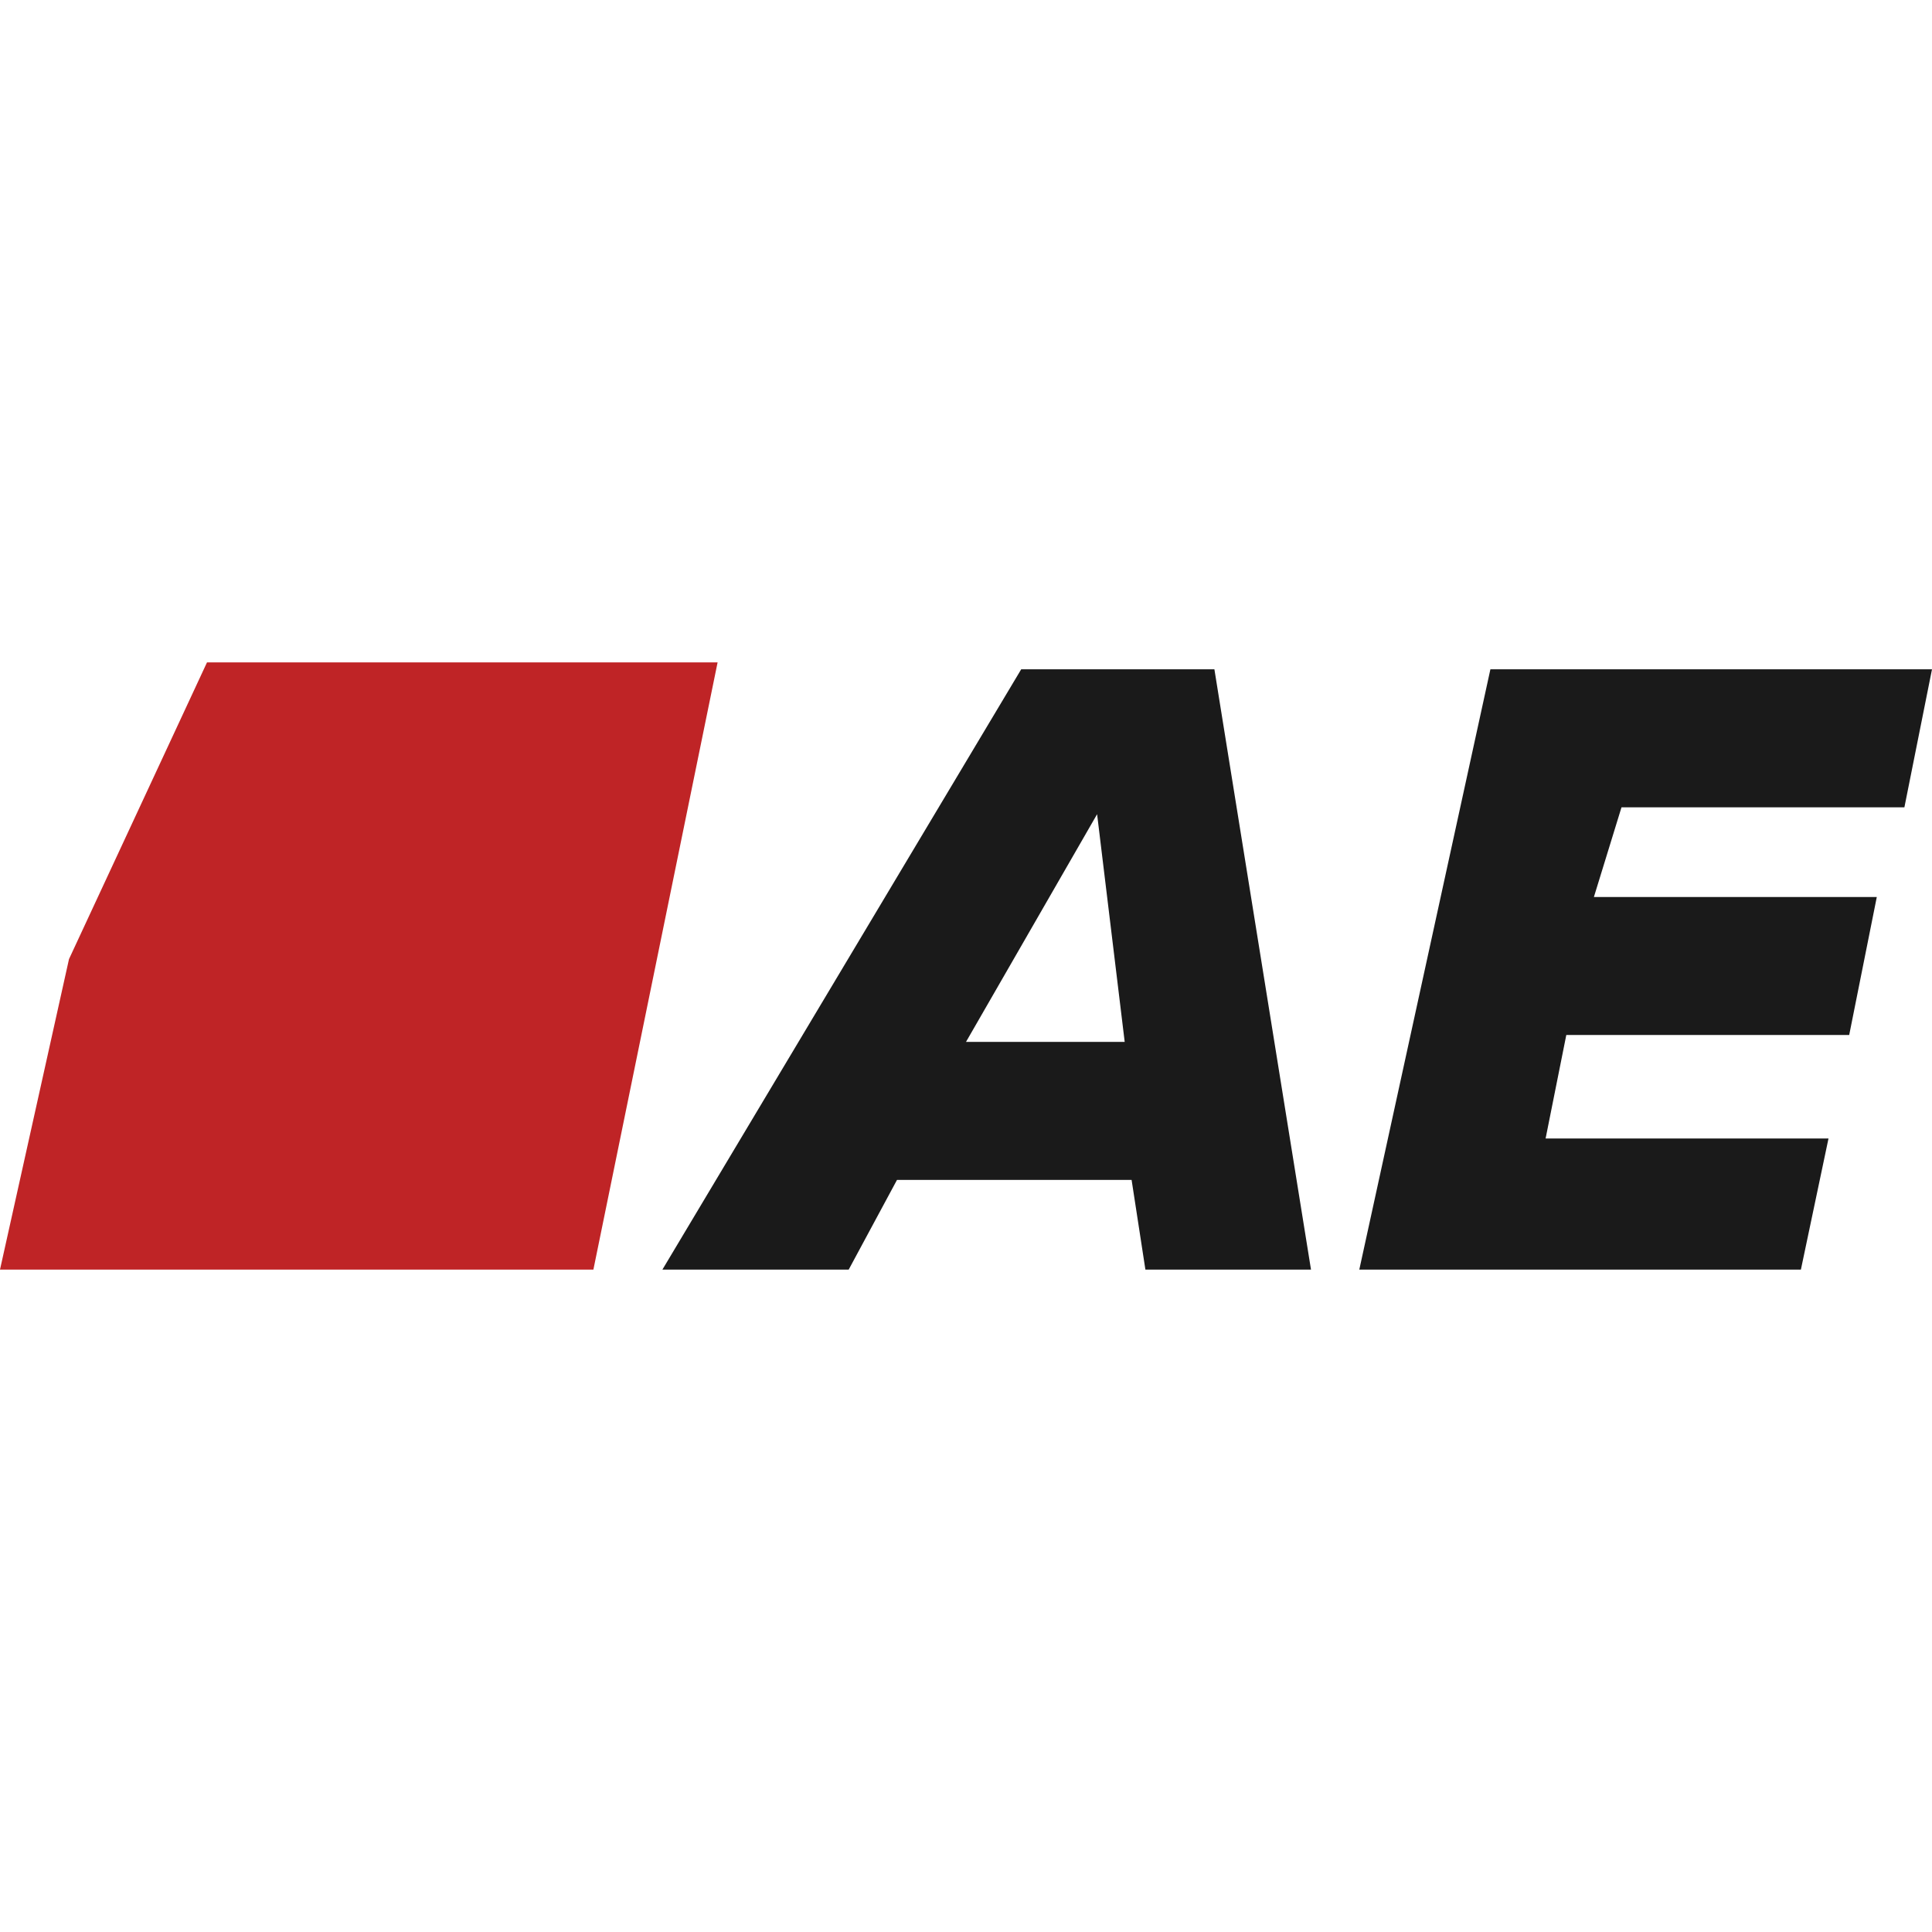
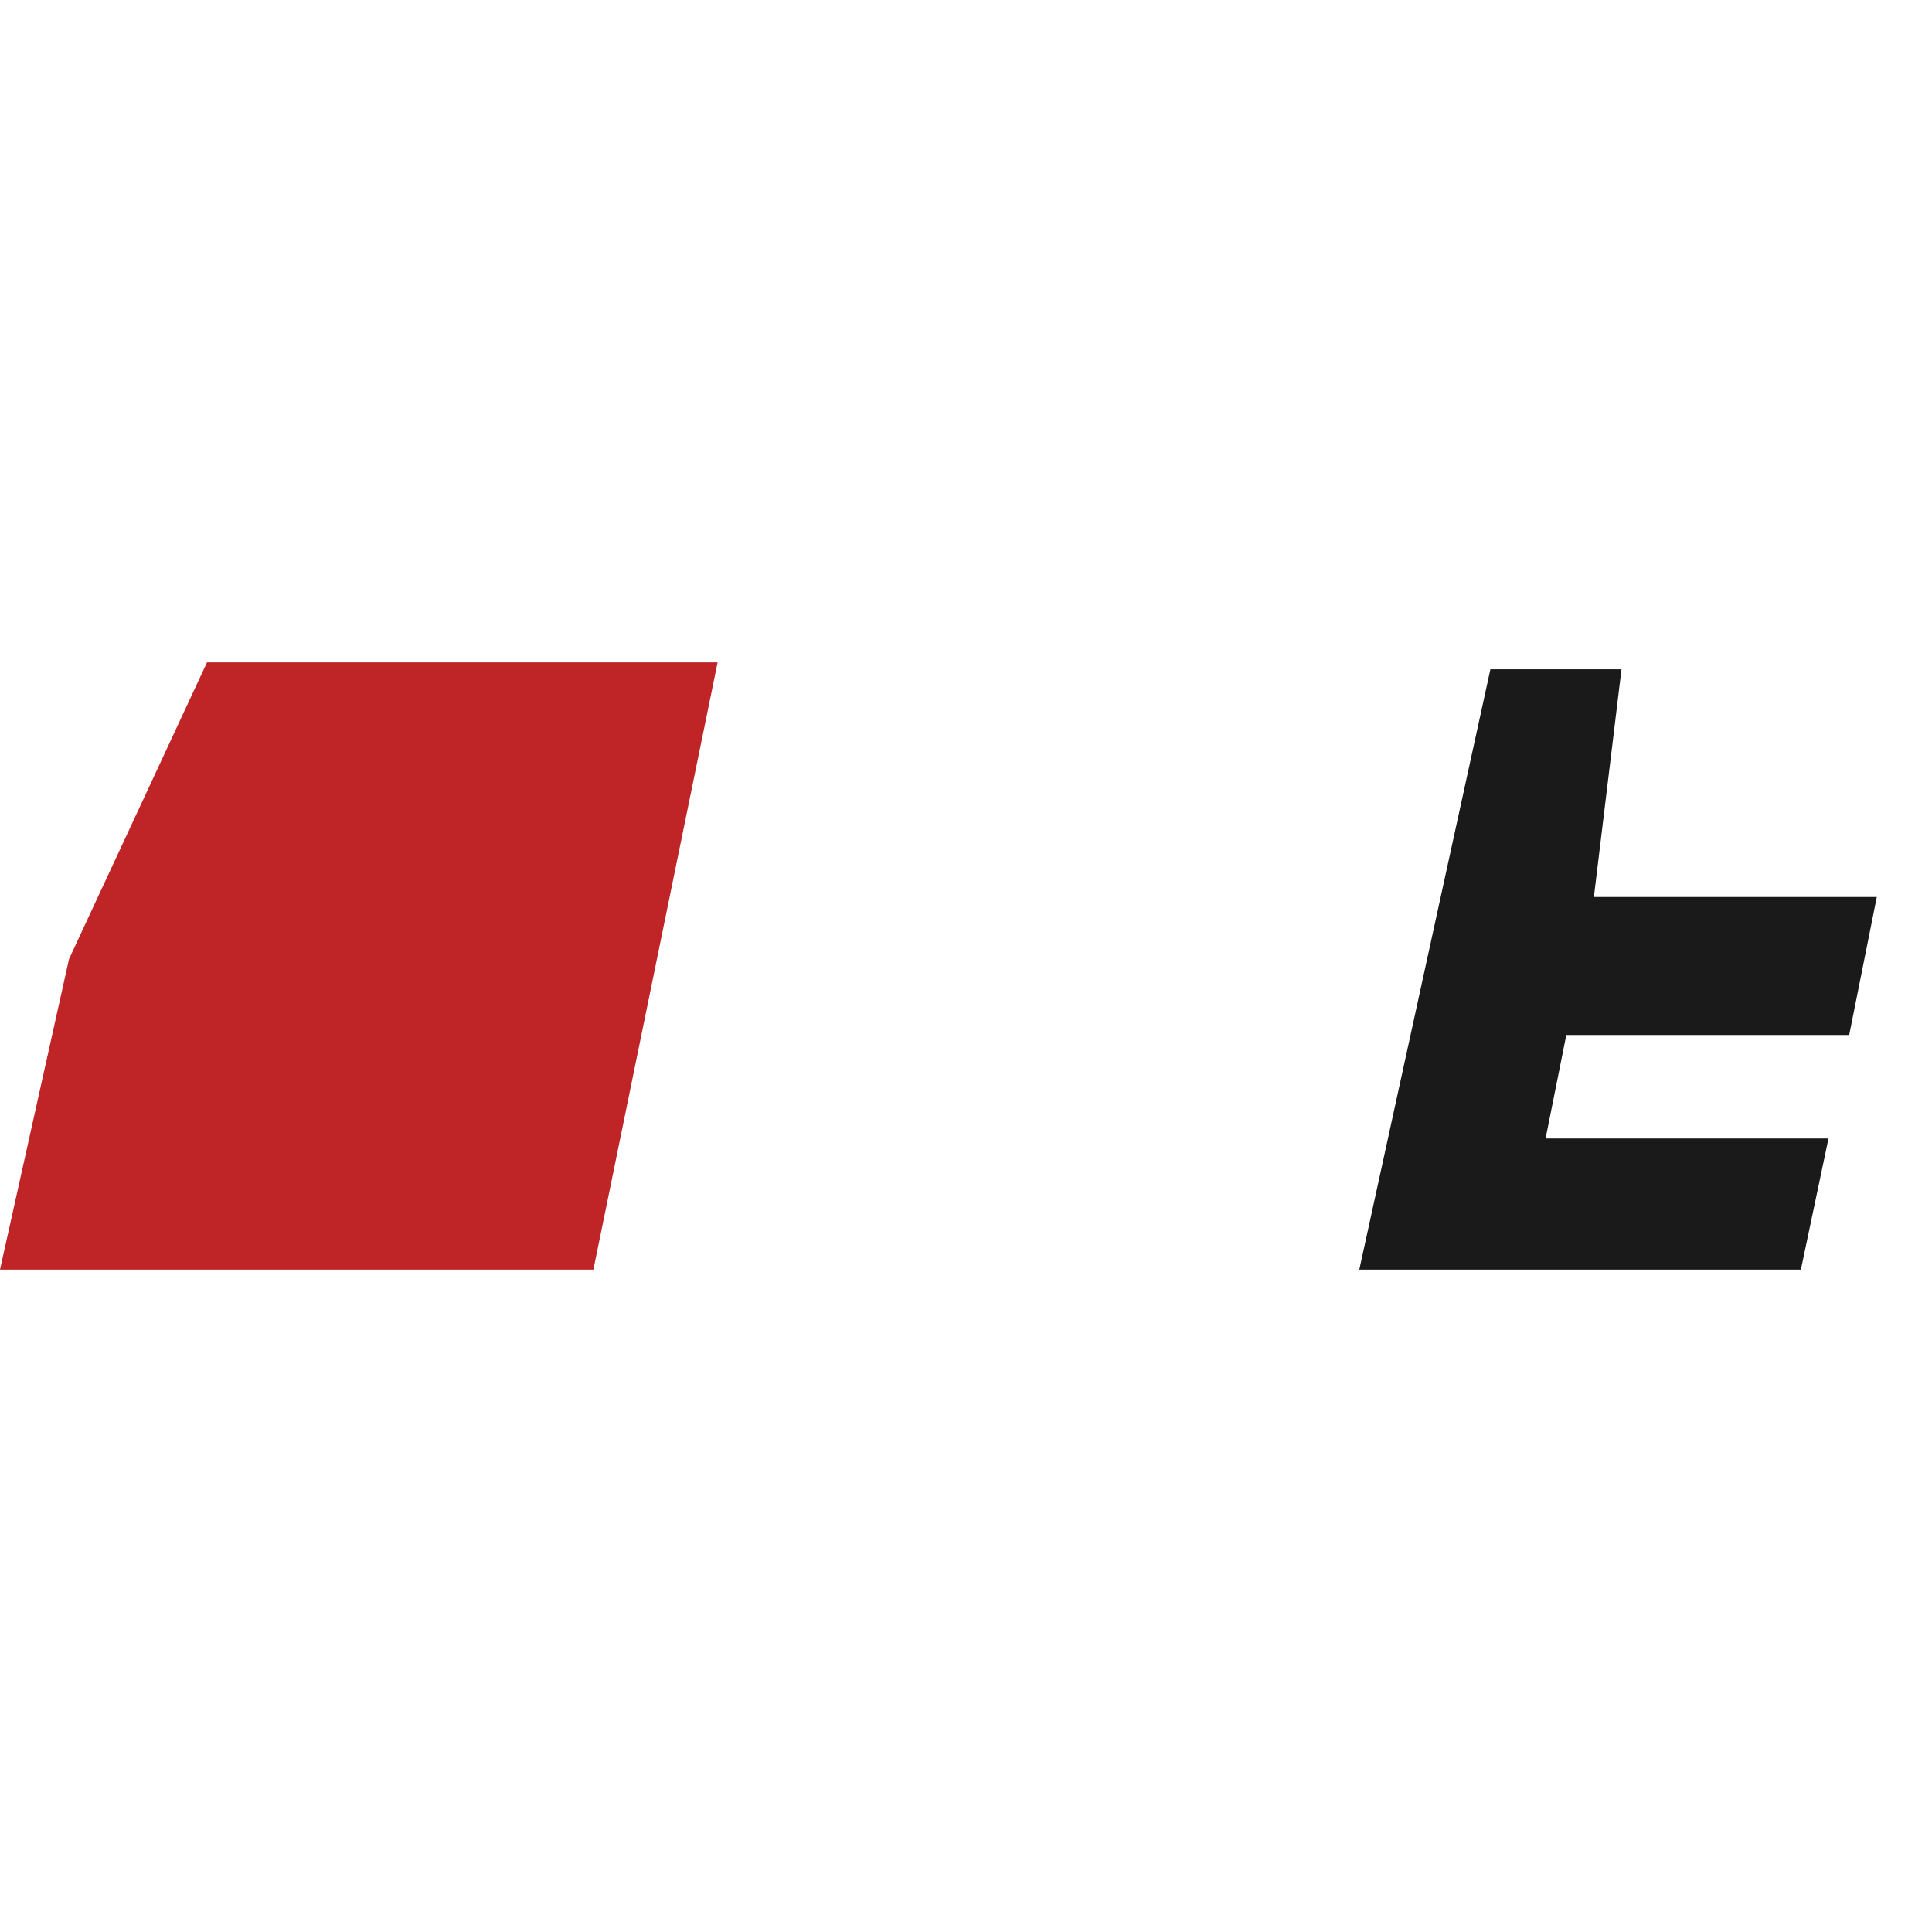
<svg xmlns="http://www.w3.org/2000/svg" width="28" height="28" viewBox="0 0 28 28" fill="none">
-   <path d="M19 18.4H16.6L16.4 17.1H13L12.3 18.4H9.6L14.8 9.7H17.6L19 18.4ZM16.3 15.1L15.9 11.8L14 15.1H16.3Z" fill="#1A1A1A" />
-   <path d="M26.1 18.4H19.7L21.6 9.7H28L27.6 11.7H23.5L23.1 13H27.2L26.8 15H22.7L22.4 16.5H26.5L26.1 18.4Z" fill="#1A1A1A" />
+   <path d="M26.1 18.4H19.7L21.6 9.7H28H23.5L23.1 13H27.2L26.8 15H22.7L22.4 16.5H26.5L26.1 18.4Z" fill="#1A1A1A" />
  <path d="M3 9.6H10.4L8.6 18.4H0L1 13.9L3 9.6Z" fill="#BF2426" />
</svg>